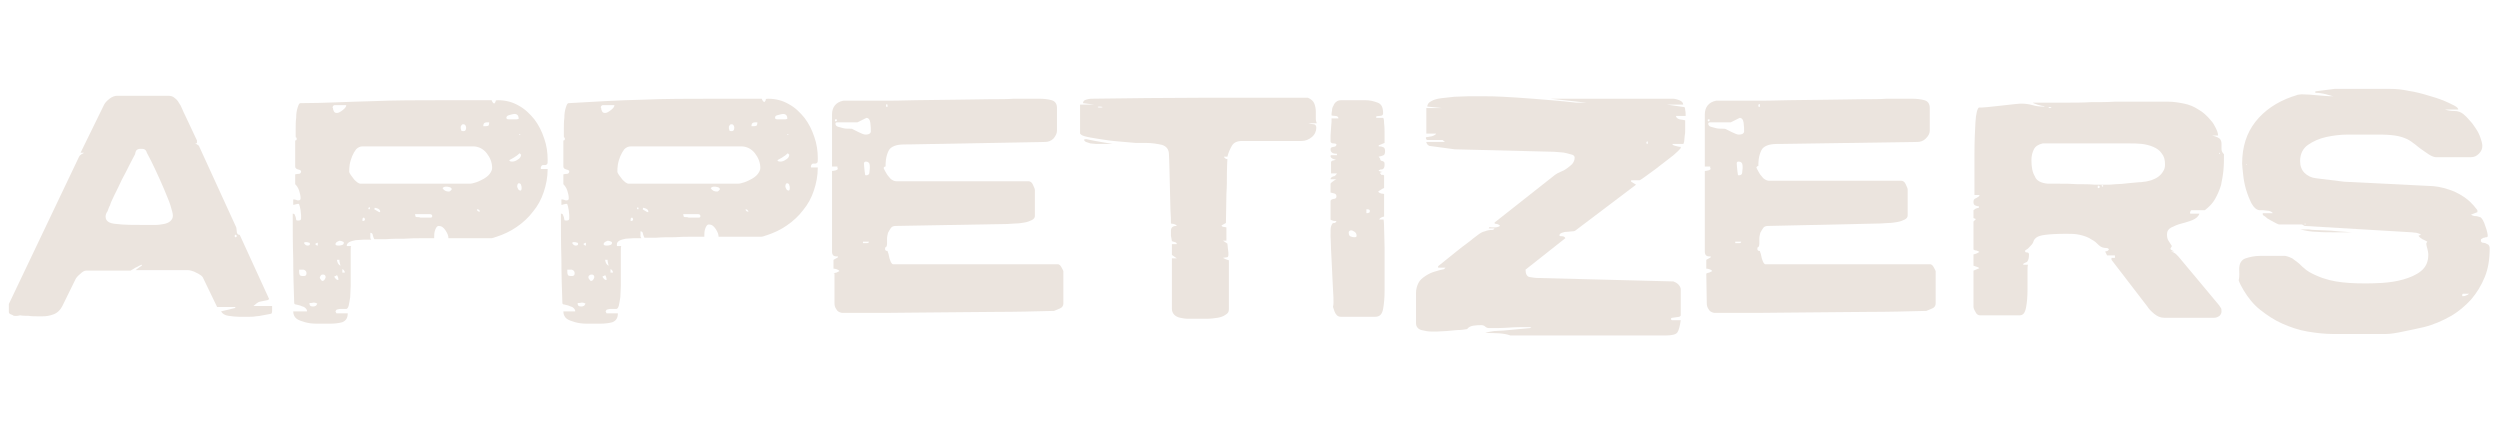
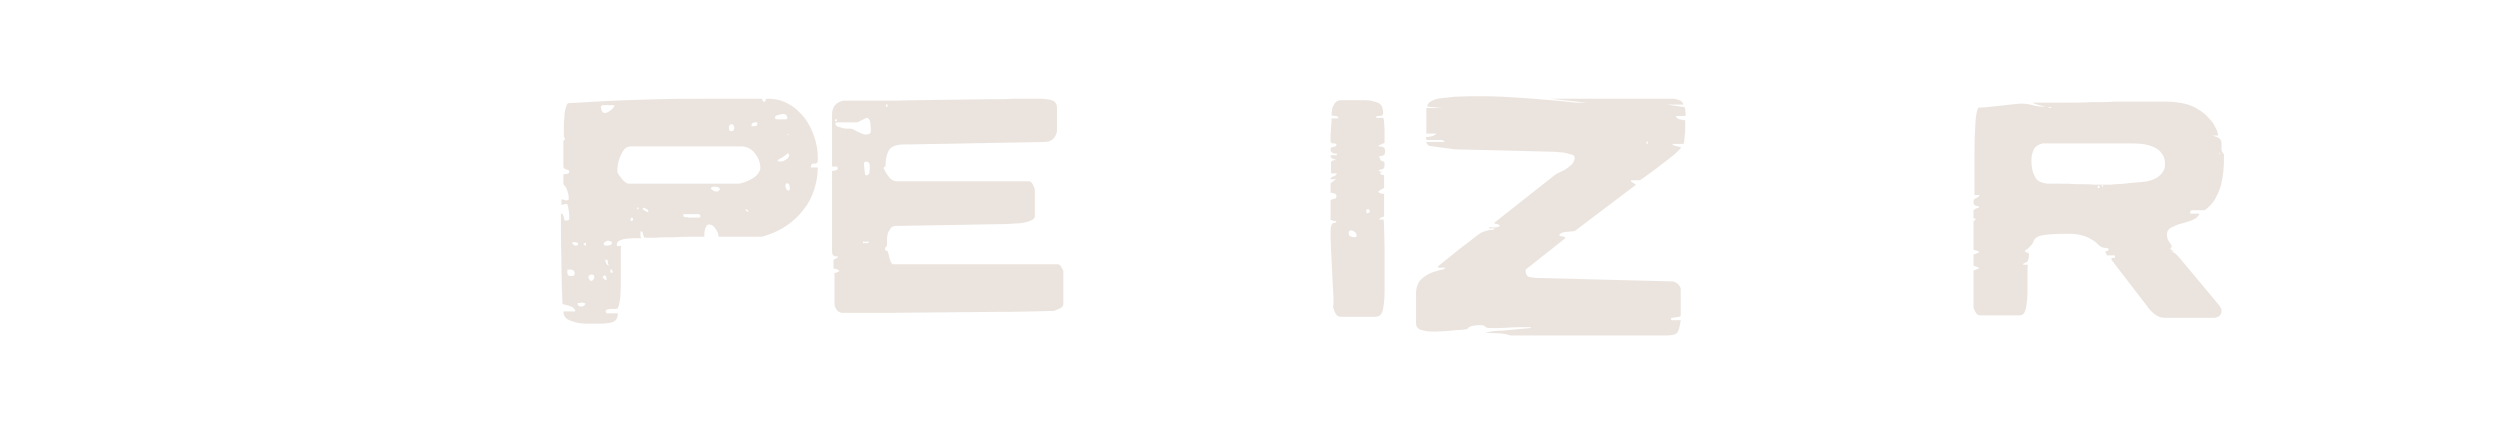
<svg xmlns="http://www.w3.org/2000/svg" version="1.1" id="Layer_1" x="0px" y="0px" viewBox="0 0 509 86" style="enable-background:new 0 0 509 86;" xml:space="preserve">
  <style type="text/css">
	.st0{fill:#EBE4DE;}
</style>
  <g>
-     <path class="st0" d="M2.8,64.3c-0.1-0.1-0.3-0.2-0.6-0.3c-0.3-0.1-0.4-0.3-0.4-0.5v-1.6l14.3-30c0.1-0.2,0.2-0.3,0.5-0.5   c0.2-0.1,0.4-0.2,0.5-0.3h-0.7l4.8-9.8c0.2-0.4,0.6-0.8,1.1-1.2c0.5-0.4,1.1-0.6,1.5-0.6h10.4c0.5,0,1,0.1,1.3,0.4   c0.4,0.3,0.7,0.6,0.9,1c0.3,0.4,0.5,0.8,0.7,1.3s0.4,0.9,0.6,1.3l2.4,5.1c0,0.1,0,0.3,0,0.4c0,0.2-0.1,0.2-0.3,0.2h-0.1   c0.1,0,0.2,0.1,0.4,0.2s0.3,0.2,0.4,0.3l7.6,16.6c0,0.1,0.1,0.4,0.1,0.8c0,0.4,0.2,0.7,0.5,0.7h0.1l6,13.1l-0.3,0.2   c-0.4,0.1-0.9,0.2-1.5,0.3s-1,0.6-1.4,0.9h3.8c0,0.3,0,0.7,0,1c0,0.4-0.1,0.6-0.3,0.6c-0.6,0.1-1.1,0.2-1.6,0.3s-1,0.2-1.4,0.2   c-0.5,0.1-1,0.1-1.5,0.1s-1.2,0-1.9,0s-1.5-0.1-2.2-0.2s-1.2-0.4-1.5-0.9l2.9-0.7v-0.2h-3.7l-2.8-5.8c-0.1-0.3-0.3-0.5-0.6-0.7   s-0.6-0.4-0.9-0.5c-0.3-0.2-0.7-0.3-1-0.4C38.6,55,38.3,55,38.2,55H27.6c0.3-0.2,0.5-0.4,0.8-0.6c0.3-0.2,0.5-0.3,0.5-0.4   c0,0,0-0.1-0.1-0.1c-0.4,0.2-0.7,0.3-1,0.5c-0.3,0.1-0.5,0.3-0.7,0.4c-0.2,0.1-0.4,0.2-0.5,0.3h-9.1c-0.3,0-0.7,0.2-1.2,0.7   c-0.5,0.4-0.8,0.8-0.9,1l-2.7,5.5c-0.4,0.8-1,1.4-1.8,1.7s-1.5,0.4-2.2,0.4c-0.3,0-0.7,0-1.2,0s-1.1,0-1.7-0.1   c-0.6,0-1.2,0-1.7-0.1C3.4,64.4,3,64.3,2.8,64.3z M21.5,44.1c0,0.9,0.7,1.4,2.2,1.5c1.5,0.2,3.5,0.2,6.1,0.2c0.6,0,1.2,0,1.8,0   c0.7,0,1.2-0.1,1.8-0.2c0.5-0.1,1-0.3,1.3-0.6s0.5-0.6,0.5-1.1c0-0.4-0.2-1.1-0.5-2.1s-0.8-2-1.3-3.3c-0.5-1.2-1.1-2.5-1.7-3.8   c-0.6-1.3-1.2-2.5-1.8-3.6c-0.1-0.4-0.3-0.6-0.5-0.7s-0.5-0.1-0.8-0.1s-0.6,0.1-0.7,0.2c-0.2,0.1-0.3,0.4-0.4,0.9   c-0.2,0.4-0.6,1.1-1.1,2.1s-1,2-1.6,3.1c-0.5,1.1-1,2.1-1.5,3.1s-0.8,1.7-0.9,2.1c-0.2,0.3-0.3,0.7-0.5,1.2   C21.6,43.4,21.5,43.8,21.5,44.1z M47.9,47.8c-0.1,0-0.1,0.1-0.1,0.3c0,0.1,0,0.2,0.1,0.2c0.2,0,0.3-0.1,0.3-0.2   C48.2,47.9,48.1,47.8,47.9,47.8z" />
-     <path class="st0" d="M62.5,63.2c-0.1-0.3-0.3-0.5-0.6-0.7c-0.3-0.1-0.6-0.2-0.8-0.3c-0.3-0.1-0.5-0.1-0.8-0.2   c-0.2,0-0.4-0.1-0.4-0.3c-0.1-2.9-0.2-5.9-0.2-9c-0.1-3.1-0.1-6.2-0.1-9.2c0.2,0,0.4,0.1,0.4,0.2c0.1,0.2,0.1,0.3,0.2,0.5   c0,0.2,0.1,0.3,0.1,0.5s0.2,0.2,0.4,0.2c0.4,0,0.6-0.1,0.6-0.4c0-0.2,0-0.4,0-0.7s-0.1-0.7-0.1-1c-0.1-0.3-0.1-0.7-0.2-0.9   c-0.1-0.3-0.1-0.4-0.2-0.4c-0.1,0-0.3,0-0.6,0.1s-0.4,0.1-0.5,0.1v-1.1c0.2,0,0.4,0,0.6,0.1c0.2,0.1,0.3,0.1,0.4,0.1   c0.3,0,0.5-0.1,0.5-0.4c0-0.5-0.1-1-0.3-1.6s-0.5-1-0.8-1.3v-2c0.1,0,0.3-0.1,0.7-0.1c0.3,0,0.5-0.2,0.5-0.5c0-0.2-0.2-0.3-0.6-0.4   c-0.4-0.1-0.6-0.3-0.6-0.6v-5.3c0.2,0,0.3-0.1,0.3-0.3c0-0.2,0-0.3-0.1-0.3s-0.1-0.1-0.1-0.3c0-0.3,0-0.7,0-1.5   c0-0.7,0-1.5,0.1-2.2c0-0.8,0.1-1.5,0.3-2.1s0.3-0.9,0.6-0.9c4.8,0,9.8-0.3,14.5-0.4c4.7-0.2,9.5-0.2,14.4-0.2c0.4,0,1.1,0,2,0   c1,0,2,0,3,0c1.1,0,2.1,0,3,0c1,0,1.6,0,2,0c0.1,0.3,0.2,0.5,0.5,0.7c0.2-0.2,0.3-0.3,0.3-0.5s0.2-0.2,0.5-0.2c1.6,0,3,0.4,4.2,1.1   c1.3,0.7,2.3,1.7,3.2,2.8c0.9,1.2,1.5,2.4,2,3.9c0.5,1.4,0.7,2.9,0.7,4.3c0,0.5,0,0.8-0.1,0.9c-0.1,0.1-0.2,0.2-0.4,0.2   c-0.1,0-0.2,0-0.2,0s-0.1,0-0.2,0c-0.3,0-0.4,0.2-0.5,0.5v0.2c0,0,0,0.1,0.1,0.1h1.3c0,1.7-0.3,3.2-0.8,4.7s-1.2,2.8-2.2,4   c-0.9,1.2-2,2.2-3.3,3.1c-1.3,0.9-2.6,1.5-4.1,2c-0.1,0-0.3,0.1-0.6,0.2c-0.3,0.1-0.5,0.1-0.6,0.1h-8.6c0-0.5-0.2-1-0.6-1.6   S89.9,46,89.3,46c-0.3,0-0.5,0.3-0.7,0.8c-0.2,0.6-0.2,1-0.2,1.4v0.3c-0.4,0-1.2,0-2.4,0c-1.2,0-2.4,0-3.7,0.1   c-1.3,0-2.5,0-3.7,0.1c-1.2,0-2,0-2.4,0c-0.1-0.2-0.2-0.4-0.3-0.8c0-0.3-0.2-0.5-0.5-0.5c0,0.2,0,0.3,0,0.5c0,0.1,0,0.3,0,0.4   c0,0.3,0.1,0.4,0.2,0.5c-0.5,0-1,0-1.6,0s-1.1,0.1-1.6,0.1c-0.5,0.1-0.9,0.2-1.3,0.4c-0.3,0.2-0.5,0.4-0.5,0.7l0,0   c0,0,0,0.1,0.1,0.1h0.8c-0.1,0.1-0.1,0.4-0.1,1v1.4v3.1c0,0.9,0,1.7,0,2.6c0,0.9-0.1,1.6-0.1,2.3c-0.1,0.7-0.2,1.2-0.3,1.7   c-0.1,0.4-0.3,0.7-0.5,0.7s-0.3,0-0.5,0s-0.3,0-0.6,0c-0.2,0-0.4,0-0.7,0.1c-0.2,0-0.3,0.2-0.4,0.4l0.2,0.4h2.3   c0,1-0.4,1.5-1.1,1.8c-0.7,0.2-1.6,0.3-2.5,0.3s-1.8,0-2.7,0c-0.9,0-1.7-0.1-2.4-0.3c-0.7-0.2-1.3-0.4-1.7-0.7   c-0.4-0.3-0.7-0.8-0.7-1.5h2.8V63.2z M60.9,54.9c0,0.5,0,0.8,0.1,1c0,0.2,0.3,0.3,0.7,0.3c0.2,0,0.4,0,0.5-0.1   c0.1,0,0.2-0.2,0.2-0.5s-0.2-0.6-0.6-0.7C61.5,54.9,61.2,54.9,60.9,54.9z M61.9,49.5c0.2,0.3,0.4,0.5,0.7,0.5s0.5-0.1,0.5-0.3   s-0.1-0.3-0.2-0.3c-0.1,0-0.3-0.1-0.4-0.1c-0.1,0-0.2,0-0.3,0C62,49.3,61.9,49.4,61.9,49.5z M63,61.7c0,0.5,0.2,0.7,0.7,0.7   c0.2,0,0.3,0,0.5-0.1c0.1,0,0.3-0.2,0.4-0.5c-0.2-0.1-0.5-0.2-0.7-0.2C63.5,61.7,63.2,61.7,63,61.7z M64.2,49.7   c0.1,0.2,0.3,0.3,0.5,0.3v-0.6C64.4,49.5,64.2,49.6,64.2,49.7z M65.1,56.5c0,0.1,0.1,0.3,0.2,0.4c0.2,0.2,0.2,0.3,0.3,0.3   c0.2,0,0.4-0.1,0.5-0.3s0.2-0.3,0.2-0.5c0-0.3-0.2-0.5-0.5-0.5c-0.1,0-0.3,0-0.4,0.1C65.3,56.1,65.2,56.2,65.1,56.5z M67.8,22   c0,0.3,0.1,0.5,0.2,0.7s0.3,0.3,0.6,0.3c0.3,0,0.7-0.2,1.2-0.6s0.7-0.7,0.7-1h-2.4c-0.1,0-0.2,0.1-0.3,0.2c0,0.1-0.1,0.2-0.1,0.3   C67.7,21.9,67.8,22,67.8,22z M68.1,56.3c0,0.2,0.1,0.3,0.3,0.5c0.2,0.2,0.3,0.2,0.5,0.2c0-0.4-0.1-0.7-0.3-1   c-0.1,0.1-0.2,0.2-0.3,0.2C68.1,56.2,68.1,56.2,68.1,56.3z M68.3,49.7c0,0.2,0.2,0.3,0.6,0.3c0.2,0,0.4,0,0.7-0.1   c0.3-0.1,0.4-0.2,0.4-0.5c0-0.1-0.1-0.2-0.4-0.3c-0.2,0-0.4-0.1-0.4-0.1c-0.1,0-0.3,0.1-0.5,0.2C68.5,49.3,68.3,49.5,68.3,49.7z    M68.6,52.9c0,0.2,0.1,0.4,0.2,0.7c0.1,0.2,0.3,0.4,0.5,0.5V54l-0.1-0.4c0-0.1-0.1-0.3-0.1-0.7C69.1,52.9,68.6,52.9,68.6,52.9z    M69.7,55.5h0.5c0-0.2-0.1-0.4-0.2-0.5s-0.2-0.2-0.3-0.2V55.5z M71.1,35c0,0.1,0.1,0.3,0.3,0.6c0.2,0.3,0.4,0.5,0.6,0.8   s0.5,0.5,0.7,0.7c0.3,0.2,0.5,0.3,0.7,0.3h22.2c0.4,0,0.8-0.1,1.4-0.3c0.5-0.2,1-0.4,1.5-0.7s0.9-0.6,1.2-1   c0.3-0.4,0.5-0.8,0.5-1.2c0-1.1-0.4-2.1-1.1-3c-0.7-0.9-1.7-1.4-2.8-1.4H73.9c-0.6,0-1,0.2-1.4,0.6c-0.3,0.4-0.6,0.9-0.8,1.4   c-0.2,0.5-0.4,1.1-0.5,1.7C71.1,34.1,71.1,34.6,71.1,35z M74.1,44.3c-0.2,0-0.3,0.2-0.3,0.3c0,0.2,0,0.3,0,0.4   c0.3,0,0.5-0.1,0.5-0.3c0-0.1,0-0.2-0.1-0.3L74.1,44.3z M75.2,42.2c-0.1,0-0.2,0.1-0.2,0.3c0,0.1,0.1,0.1,0.2,0.1s0.1,0,0.1-0.1   C75.4,42.3,75.3,42.2,75.2,42.2z M76.2,42.6c0,0,0.2,0.1,0.5,0.3s0.5,0.3,0.6,0.3s0.1,0,0.1-0.1c0-0.3-0.1-0.4-0.4-0.6   c-0.3-0.1-0.5-0.2-0.7-0.2L76.2,42.6L76.2,42.6z M84.6,44.1c0,0,0.1,0.1,0.3,0.1c0.2,0,0.5,0,0.7,0.1c0.3,0,0.6,0,0.8,0   c0.3,0,0.5,0,0.6,0c0.2,0,0.4,0,0.7,0c0.2,0,0.3-0.1,0.3-0.3c0-0.3-0.2-0.4-0.5-0.4h-3L84.6,44.1L84.6,44.1z M90.1,38.3   c0.3,0.5,0.7,0.7,1.3,0.7c0.2,0,0.4-0.2,0.6-0.5c-0.1-0.2-0.3-0.4-0.5-0.4C91.2,38,91,38,90.8,38C90.5,38,90.3,38.1,90.1,38.3z    M93.8,25.9c0,0.2,0,0.4,0.1,0.6c0,0.2,0.2,0.2,0.5,0.2s0.5-0.2,0.5-0.7c0-0.1,0-0.2-0.1-0.4c-0.1-0.2-0.2-0.3-0.5-0.3   c-0.2,0-0.3,0.1-0.4,0.3C93.8,25.7,93.8,25.8,93.8,25.9z M97.1,42.6c0,0.3,0.2,0.5,0.6,0.5C97.7,42.8,97.5,42.6,97.1,42.6z    M99.6,24.9c-0.4,0-0.7,0-0.9,0.1c-0.2,0.1-0.3,0.3-0.3,0.7c0.5,0,0.8,0,1-0.1C99.5,25.6,99.6,25.3,99.6,24.9z M103.1,24   c0,0.2,0.2,0.3,0.5,0.3s0.6,0,0.8,0c0.2,0,0.4,0,0.6,0s0.3,0,0.6-0.1c0-0.7-0.3-1-0.9-1c-0.2,0-0.5,0.1-0.9,0.2   C103.3,23.5,103.1,23.7,103.1,24z M103.7,32.6c0,0.2,0.2,0.3,0.6,0.3c0.3,0,0.7-0.1,1.1-0.4c0.4-0.2,0.7-0.6,0.7-1l-0.3-0.3   c-0.3,0.3-0.7,0.6-1.2,0.9L103.7,32.6z M105.3,38c0,0.1,0.1,0.3,0.2,0.5s0.3,0.3,0.5,0.3c0.1,0,0.2-0.2,0.2-0.5   c0-0.2,0-0.4-0.1-0.6c0-0.2-0.2-0.4-0.5-0.4C105.4,37.4,105.3,37.6,105.3,38z M105.7,27.5l0.3-0.2h-0.3V27.5z" />
    <path class="st0" d="M117.1,63.2c-0.1-0.3-0.3-0.5-0.6-0.7c-0.3-0.1-0.6-0.2-0.8-0.3c-0.3-0.1-0.5-0.1-0.8-0.2   c-0.2,0-0.4-0.1-0.4-0.3c-0.1-2.9-0.2-5.9-0.2-9c-0.1-3.1-0.1-6.2-0.1-9.2c0.2,0,0.4,0.1,0.4,0.2c0.1,0.2,0.1,0.3,0.2,0.5   c0,0.2,0.1,0.3,0.1,0.5s0.2,0.2,0.4,0.2c0.4,0,0.6-0.1,0.6-0.4c0-0.2,0-0.4,0-0.7s-0.1-0.7-0.1-1c-0.1-0.3-0.1-0.7-0.2-0.9   c-0.1-0.3-0.1-0.4-0.2-0.4s-0.3,0-0.6,0.1c-0.3,0.1-0.4,0.1-0.5,0.1v-1.1c0.2,0,0.4,0,0.6,0.1s0.3,0.1,0.4,0.1   c0.3,0,0.5-0.1,0.5-0.4c0-0.5-0.1-1-0.3-1.6c-0.2-0.6-0.5-1-0.8-1.3v-2c0.1,0,0.3-0.1,0.7-0.1c0.3,0,0.5-0.2,0.5-0.5   c0-0.2-0.2-0.3-0.6-0.4c-0.4-0.1-0.6-0.3-0.6-0.6v-5.3c0.2,0,0.3-0.1,0.3-0.3c0-0.2,0-0.3-0.1-0.3s-0.1-0.1-0.1-0.3   c0-0.3,0-0.7,0-1.5c0-0.7,0-1.5,0.1-2.2c0-0.8,0.1-1.5,0.3-2.1s0.3-0.9,0.6-0.9c5.2-0.3,10.2-0.6,14.9-0.7   c4.7-0.2,9.5-0.2,14.4-0.2c0.4,0,1.1,0,2,0c1,0,2,0,3,0c1.1,0,2.1,0,3,0c1,0,1.6,0,2,0c0.1,0.3,0.2,0.5,0.5,0.7   c0.2-0.2,0.3-0.3,0.3-0.5s0.2-0.2,0.5-0.2c1.6,0,3,0.4,4.2,1.1c1.3,0.7,2.3,1.7,3.2,2.8c0.9,1.2,1.5,2.4,2,3.9   c0.5,1.4,0.7,2.9,0.7,4.3c0,0.5,0,0.8-0.1,0.9c-0.1,0.1-0.2,0.2-0.4,0.2c-0.1,0-0.2,0-0.2,0s-0.1,0-0.2,0c-0.3,0-0.4,0.2-0.5,0.5   V34c0,0,0,0.1,0.1,0.1h1.3c0,1.7-0.3,3.2-0.8,4.7s-1.2,2.8-2.2,4c-0.9,1.2-2,2.2-3.3,3.1c-1.3,0.9-2.6,1.5-4.1,2   c-0.1,0-0.3,0.1-0.6,0.2c-0.3,0.1-0.5,0.1-0.6,0.1h-8.6c0-0.5-0.2-1-0.6-1.6c-0.4-0.6-0.8-0.9-1.4-0.9c-0.3,0-0.5,0.3-0.7,0.8   c-0.2,0.6-0.2,1-0.2,1.4v0.3c-0.4,0-1.2,0-2.4,0s-2.4,0-3.7,0.1c-1.3,0-2.5,0-3.7,0.1c-1.2,0-2,0-2.4,0c-0.1-0.2-0.2-0.4-0.3-0.8   c0-0.3-0.2-0.5-0.5-0.5c0,0.2,0,0.3,0,0.5c0,0.1,0,0.3,0,0.4c0,0.3,0.1,0.4,0.2,0.5c-0.5,0-1,0-1.6,0s-1.1,0.1-1.6,0.1   c-0.5,0.1-0.9,0.2-1.3,0.4c-0.3,0.2-0.5,0.4-0.5,0.7V50c0,0,0,0.1,0.1,0.1h0.8c-0.1,0.1-0.1,0.4-0.1,1v1.4v3.1c0,0.9,0,1.7,0,2.6   c0,0.9-0.1,1.6-0.1,2.3c-0.1,0.7-0.2,1.2-0.3,1.7c-0.1,0.4-0.3,0.7-0.5,0.7s-0.3,0-0.5,0s-0.3,0-0.6,0c-0.2,0-0.4,0-0.7,0.1   c-0.2,0-0.3,0.2-0.4,0.4l0.2,0.4h2.3c0,1-0.4,1.5-1.1,1.8c-0.7,0.2-1.6,0.3-2.5,0.3s-1.8,0-2.7,0c-0.9,0-1.7-0.1-2.4-0.3   c-0.7-0.2-1.3-0.4-1.7-0.7c-0.4-0.3-0.7-0.8-0.7-1.5h2.4V63.2z M115.5,54.9c0,0.5,0,0.8,0.1,1c0,0.2,0.3,0.3,0.7,0.3   c0.2,0,0.4,0,0.5-0.1c0.1,0,0.2-0.2,0.2-0.5s-0.2-0.6-0.6-0.7C116.1,54.9,115.8,54.9,115.5,54.9z M116.5,49.5   c0.2,0.3,0.4,0.5,0.7,0.5c0.3,0,0.5-0.1,0.5-0.3s-0.1-0.3-0.2-0.3s-0.3-0.1-0.4-0.1s-0.2,0-0.3,0C116.6,49.3,116.5,49.4,116.5,49.5   z M117.6,61.7c0,0.5,0.2,0.7,0.7,0.7c0.2,0,0.3,0,0.5-0.1c0.1,0,0.3-0.2,0.4-0.5c-0.2-0.1-0.5-0.2-0.7-0.2   C118.1,61.7,117.8,61.7,117.6,61.7z M118.8,49.7c0.1,0.2,0.3,0.3,0.5,0.3v-0.6C119,49.5,118.8,49.6,118.8,49.7z M119.8,56.5   c0,0.1,0.1,0.3,0.2,0.4c0.2,0.2,0.2,0.3,0.3,0.3c0.2,0,0.4-0.1,0.5-0.3s0.2-0.3,0.2-0.5c0-0.3-0.2-0.5-0.5-0.5   c-0.1,0-0.3,0-0.4,0.1C119.9,56.1,119.8,56.2,119.8,56.5z M122.4,22c0,0.3,0.1,0.5,0.2,0.7s0.3,0.3,0.6,0.3c0.3,0,0.7-0.2,1.2-0.6   s0.7-0.7,0.7-1h-2.4c-0.1,0-0.2,0.1-0.3,0.2c0,0.1-0.1,0.2-0.1,0.3C122.4,21.9,122.4,22,122.4,22z M122.7,56.3   c0,0.2,0.1,0.3,0.3,0.5c0.2,0.2,0.3,0.2,0.5,0.2c0-0.4-0.1-0.7-0.3-1c-0.1,0.1-0.2,0.2-0.3,0.2C122.8,56.2,122.7,56.2,122.7,56.3z    M122.9,49.7c0,0.2,0.2,0.3,0.6,0.3c0.2,0,0.4,0,0.7-0.1c0.3-0.1,0.4-0.2,0.4-0.5c0-0.1-0.1-0.2-0.4-0.3c-0.2,0-0.4-0.1-0.4-0.1   c-0.1,0-0.3,0.1-0.5,0.2C123.1,49.3,122.9,49.5,122.9,49.7z M123.2,52.9c0,0.2,0.1,0.4,0.2,0.7c0.1,0.2,0.3,0.4,0.5,0.5V54   l-0.1-0.4c0-0.1-0.1-0.3-0.1-0.7C123.7,52.9,123.2,52.9,123.2,52.9z M124.3,55.5h0.5c0-0.2-0.1-0.4-0.2-0.5s-0.2-0.2-0.3-0.2V55.5z    M125.7,35c0,0.1,0.1,0.3,0.3,0.6c0.2,0.3,0.4,0.5,0.6,0.8s0.5,0.5,0.7,0.7c0.3,0.2,0.5,0.3,0.7,0.3h22.2c0.4,0,0.8-0.1,1.4-0.3   c0.5-0.2,1-0.4,1.5-0.7s0.9-0.6,1.2-1s0.5-0.8,0.5-1.2c0-1.1-0.4-2.1-1.1-3c-0.7-0.9-1.7-1.4-2.8-1.4h-22.4c-0.6,0-1,0.2-1.4,0.6   c-0.3,0.4-0.6,0.9-0.8,1.4c-0.2,0.5-0.4,1.1-0.5,1.7C125.7,34.1,125.7,34.6,125.7,35z M128.7,44.3c-0.2,0-0.3,0.2-0.3,0.3   c0,0.2,0,0.3,0,0.4c0.3,0,0.5-0.1,0.5-0.3c0-0.1,0-0.2-0.1-0.3C128.8,44.4,128.7,44.3,128.7,44.3z M129.9,42.2   c-0.1,0-0.2,0.1-0.2,0.3c0,0.1,0.1,0.1,0.2,0.1c0.1,0,0.1,0,0.1-0.1C130,42.3,129.9,42.2,129.9,42.2z M130.8,42.6   c0,0,0.2,0.1,0.5,0.3s0.5,0.3,0.6,0.3s0.1,0,0.1-0.1c0-0.3-0.1-0.4-0.4-0.6c-0.3-0.1-0.5-0.2-0.7-0.2v0.3H130.8z M139.2,44.1   c0,0,0.1,0.1,0.3,0.1s0.5,0,0.7,0.1c0.3,0,0.6,0,0.8,0c0.3,0,0.5,0,0.6,0c0.2,0,0.4,0,0.7,0c0.2,0,0.3-0.1,0.3-0.3   c0-0.3-0.2-0.4-0.5-0.4h-3L139.2,44.1L139.2,44.1z M144.7,38.3c0.3,0.5,0.7,0.7,1.3,0.7c0.2,0,0.4-0.2,0.6-0.5   c-0.1-0.2-0.3-0.4-0.5-0.4c-0.3-0.1-0.5-0.1-0.7-0.1C145.1,38,144.9,38.1,144.7,38.3z M148.4,25.9c0,0.2,0,0.4,0.1,0.6   c0,0.2,0.2,0.2,0.5,0.2s0.5-0.2,0.5-0.7c0-0.1,0-0.2-0.1-0.4c-0.1-0.2-0.2-0.3-0.5-0.3c-0.2,0-0.3,0.1-0.4,0.3   C148.4,25.7,148.4,25.8,148.4,25.9z M151.8,42.6c0,0.3,0.2,0.5,0.6,0.5C152.3,42.8,152.1,42.6,151.8,42.6z M154.2,24.9   c-0.4,0-0.7,0-0.9,0.1s-0.3,0.3-0.3,0.7c0.5,0,0.8,0,1-0.1C154.1,25.6,154.2,25.3,154.2,24.9z M157.8,24c0,0.2,0.2,0.3,0.5,0.3   s0.6,0,0.8,0s0.4,0,0.6,0c0.2,0,0.3,0,0.6-0.1c0-0.7-0.3-1-0.9-1c-0.2,0-0.5,0.1-0.9,0.2C157.9,23.5,157.8,23.7,157.8,24z    M158.3,32.6c0,0.2,0.2,0.3,0.6,0.3c0.3,0,0.7-0.1,1.1-0.4c0.4-0.2,0.7-0.6,0.7-1l-0.3-0.3c-0.3,0.3-0.7,0.6-1.2,0.9L158.3,32.6z    M159.9,38c0,0.1,0.1,0.3,0.2,0.5c0.1,0.2,0.3,0.3,0.5,0.3c0.1,0,0.2-0.2,0.2-0.5c0-0.2,0-0.4-0.1-0.6c0-0.2-0.2-0.4-0.5-0.4   C160,37.4,159.9,37.6,159.9,38z M160.3,27.5l0.3-0.2h-0.3V27.5z" />
    <path class="st0" d="M169.7,55.7c0.2-0.1,0.4-0.2,0.6-0.2c0.2-0.1,0.4-0.2,0.6-0.3c-0.1-0.2-0.3-0.3-0.6-0.4   c-0.3-0.1-0.5-0.1-0.6-0.1v-1.8l0.9-0.5v-0.2c-0.1,0-0.1,0-0.2,0h-0.1c-0.6,0-0.9-0.3-0.9-1V34.8c0.1,0,0.3,0,0.7-0.1   c0.3-0.1,0.5-0.2,0.5-0.4c0,0-0.1,0-0.1-0.1v-0.3h-1.1V23.3c0-1.5,0.8-2.5,2.3-2.8c2,0,4.2,0,6.8,0s5.2,0,8-0.1   c2.7,0,5.4-0.1,8-0.1s5-0.1,7-0.1s3.7,0,4.9-0.1c1.2,0,1.8,0,1.8,0c0.5,0,1.1,0,1.6,0c0.6,0,1.1,0,1.7,0c1,0,1.9,0.1,2.6,0.3   c0.7,0.2,1.1,0.7,1.1,1.6v4.6c0,0.6-0.3,1.1-0.7,1.6c-0.5,0.5-1.1,0.7-1.7,0.7l-27.5,0.5c-1,0-1.8,0-2.4,0.1   c-0.6,0.1-1.1,0.3-1.5,0.6c-0.4,0.3-0.6,0.8-0.8,1.4c-0.2,0.6-0.3,1.4-0.3,2.4c-0.2,0-0.3,0.1-0.4,0.3c0.1,0.2,0.2,0.5,0.4,0.8   s0.3,0.6,0.6,0.9c0.2,0.3,0.5,0.6,0.7,0.7c0.3,0.2,0.6,0.3,0.9,0.3h26.9c0.3,0,0.7,0.2,0.9,0.7s0.4,0.8,0.4,1.1V44   c0,0.3-0.2,0.6-0.6,0.8c-0.4,0.2-0.9,0.4-1.5,0.5s-1.2,0.2-1.8,0.2s-1.1,0.1-1.6,0.1L182.4,46c-0.4,0-0.8,0.1-1,0.4   c-0.2,0.3-0.4,0.6-0.6,1c-0.1,0.4-0.2,0.8-0.2,1.2s0,0.7,0,1c0,0.4-0.1,0.6-0.2,0.7c-0.2,0-0.2,0.2-0.2,0.4c0,0.3,0.2,0.4,0.5,0.4   c0,0.1,0.1,0.3,0.2,0.6c0.1,0.3,0.1,0.6,0.2,0.9c0.1,0.3,0.2,0.6,0.3,0.8s0.3,0.4,0.4,0.4h33.6c0.2,0,0.5,0.2,0.7,0.6   s0.4,0.7,0.4,0.8v6.6c0,0.4-0.2,0.8-0.7,1s-0.9,0.4-1.2,0.5c-3.9,0.1-7.8,0.2-11.7,0.2s-7.8,0.1-11.5,0.1s-7.3,0.1-10.7,0.1   s-6.5,0-9.3,0c-0.5-0.1-0.9-0.3-1.1-0.7c-0.3-0.4-0.4-0.8-0.4-1.3v-6H169.7z M170.1,24.3c0,0-0.1,0-0.1,0.1c0,0.2,0,0.3,0.1,0.3   c0.2,0,0.3-0.1,0.3-0.3C170.4,24.3,170.3,24.3,170.1,24.3z M170.1,25.2c0,0.3,0.2,0.5,0.5,0.6s0.7,0.2,1.1,0.3   c0.4,0.1,0.8,0.1,1.2,0.1s0.6,0,0.7,0.1c0.2,0.1,0.6,0.3,1.2,0.6c0.6,0.3,1.1,0.5,1.4,0.5c0.2,0,0.4,0,0.7-0.1   c0.2-0.1,0.4-0.3,0.4-0.5c0-0.5,0-1.1-0.1-1.8c-0.1-0.7-0.4-1-0.8-1l-1.8,0.9h-4.1C170.2,24.9,170.1,25,170.1,25.2z M175.7,49.5   c0.3,0,0.5,0,0.8,0s0.4-0.1,0.4-0.3h-1.2V49.5z M175.9,33.3c0,0.5,0.1,0.9,0.1,1.2s0.1,0.6,0.1,0.8c0,0.3,0.1,0.4,0.2,0.4   c0.4,0,0.7-0.2,0.7-0.5s0.1-0.7,0.1-1s0-0.6-0.1-0.9c-0.1-0.2-0.3-0.4-0.7-0.4C176.1,32.9,175.9,33,175.9,33.3z M180.6,21.2   c-0.1,0-0.2,0.1-0.2,0.3c0,0.2,0.1,0.3,0.2,0.3c0.1,0,0.1-0.1,0.1-0.3C180.7,21.3,180.6,21.2,180.6,21.2z" />
-     <path class="st0" d="M239.6,52.6l-1-0.7v-2.2h1c0-0.2-0.2-0.4-0.4-0.4c-0.2-0.1-0.4-0.1-0.6-0.2c-0.1-0.4-0.1-0.8-0.2-1.1   c0-0.3,0-0.7,0-1c0-0.7,0.4-1,1.1-1h0.1c-0.1-0.2-0.3-0.3-0.6-0.4c-0.3,0-0.5-0.1-0.6-0.1c0-0.5,0-1.5-0.1-2.8   c0-1.3-0.1-2.8-0.1-4.2c0-1.5-0.1-2.9-0.1-4.2s-0.1-2.2-0.1-2.8c0-1.1-0.5-1.7-1.4-2c-0.9-0.2-2-0.4-3.3-0.4H232   c-0.1,0-0.3,0-0.4,0c-0.1,0-0.3,0-0.4,0c-2-0.2-3.8-0.3-5.4-0.5c-0.7-0.1-1.4-0.2-2-0.3c-0.7-0.1-1.2-0.2-1.8-0.3   c-0.5-0.1-1-0.2-1.3-0.3c-0.3-0.1-0.5-0.2-0.6-0.3l-0.2-0.2v-5.9h2.9l-2.3-0.3c0-0.3,0.2-0.6,0.6-0.7c0.4-0.1,0.7-0.2,1-0.2   c7.9-0.1,15.4-0.2,22.5-0.2c7.2,0,14.4,0,21.7,0c0.7,0.3,1.1,0.7,1.3,1.2s0.3,1.1,0.3,1.6c0,0.2,0,0.4,0,0.7c0,0.2,0,0.4,0,0.7   c0,0.5,0.1,0.8,0.2,1h-1.7c0.4,0.1,0.8,0.2,1.1,0.2s0.5,0.3,0.5,0.7c0,0.7-0.3,1.4-0.9,1.9s-1.3,0.8-2.1,0.8h-12.1   c-1,0-1.7,0.3-2.1,1c-0.4,0.7-0.7,1.4-0.9,2.2h-0.7c0.1,0.3,0.4,0.5,0.7,0.5c0,0.4-0.1,1.3-0.1,2.7s0,2.9-0.1,4.4l-0.1,5.9   l-0.9,0.5c0.1,0.2,0.2,0.3,0.5,0.3c0.2,0,0.4,0.1,0.5,0.1V49H249l0.9,0.6l0.1,1c0,0.3,0.1,0.5,0.1,0.8s0,0.4,0,0.5   c0,0.3-0.1,0.5-0.4,0.5c-0.3,0-0.5,0.1-0.7,0.1c0.2,0.1,0.4,0.2,0.6,0.3c0.2,0.1,0.4,0.1,0.6,0.2v10c0,0.5-0.2,0.8-0.7,1.1   c-0.4,0.3-1,0.5-1.6,0.6c-0.7,0.1-1.4,0.2-2.2,0.2s-1.6,0-2.2,0c-0.5,0-1.1,0-1.6,0c-0.6,0-1.1-0.1-1.6-0.2s-0.9-0.3-1.2-0.6   c-0.3-0.3-0.5-0.7-0.5-1.2V52.6H239.6z M221,28.3c1.3,0.3,2.6,0.5,3.7,0.7c1.1,0.2,1.7,0.3,1.8,0.3h-2.4c-0.3,0-0.7,0-1,0   c-0.4,0-0.8-0.1-1.1-0.1c-0.3-0.1-0.6-0.2-0.9-0.3c-0.2-0.1-0.4-0.3-0.4-0.5h0.3V28.3z M224.5,21.8c0,0-0.2-0.1-0.5-0.1   s-0.5,0-0.5,0.1c0,0,0.1,0.1,0.2,0.1c0.1,0,0.2,0,0.3,0C224.2,21.9,224.4,21.9,224.5,21.8z" />
    <path class="st0" d="M271.5,61.6c0-0.5,0-1.4-0.1-2.7s-0.1-2.6-0.2-4.1c-0.1-1.4-0.1-2.8-0.2-4c0-1.3-0.1-2.2-0.1-2.7   c0-1,0-1.7,0.1-2s0.2-0.5,0.3-0.6c0.1-0.1,0.3-0.1,0.4-0.1s0.3-0.1,0.4-0.4c-0.3,0-0.6,0-0.8-0.1c-0.2-0.1-0.4-0.1-0.4-0.2V41   c0-0.3,0.2-0.4,0.6-0.5c0.4,0,0.6-0.2,0.6-0.5s-0.1-0.5-0.4-0.6s-0.5-0.1-0.8-0.2v-1.8c0,0,0.1-0.2,0.4-0.4s0.5-0.4,0.8-0.5h-1.2   c0-0.2,0.1-0.3,0.2-0.4c0.1-0.1,0.2-0.1,0.4-0.2c0.2,0,0.3-0.1,0.4-0.2c0.1-0.1,0.2-0.2,0.3-0.4H271V33c0-0.1,0.1-0.2,0.3-0.3   c0.2,0,0.4-0.1,0.7-0.2c-0.2,0-0.5-0.1-0.7-0.2s-0.4-0.3-0.4-0.5v-0.1l0.1-0.1h1.2v-0.3h-0.1c-0.8,0-1.2-0.3-1.2-0.9   c0-0.2,0.1-0.3,0.2-0.4c0.1,0,0.3-0.1,0.4-0.1c0.2,0,0.3-0.1,0.4-0.1c0.1-0.1,0.2-0.2,0.2-0.4c0-0.1-0.2-0.2-0.6-0.2   s-0.6-0.2-0.6-0.4c0-0.3,0-0.7,0-1.2s0.1-1,0.1-1.5s0.1-0.9,0.1-1.3s0-0.6,0-0.7h1.4c0-0.3-0.2-0.5-0.7-0.5c-0.4,0-0.7-0.1-0.7-0.1   c0-0.3,0-0.6,0.1-1c0-0.4,0.1-0.7,0.3-1c0.1-0.3,0.3-0.6,0.6-0.8c0.2-0.2,0.6-0.3,1-0.3c0.9,0,1.8,0,2.6,0c0.8,0,1.6,0,2.3,0   c0.9,0,1.7,0.2,2.5,0.5s1.1,1,1.1,2.2c0,0.3-0.2,0.5-0.7,0.5c-0.4,0-0.7,0.1-0.7,0.1V24h1.4c0.1,0,0.2,0.4,0.2,1.1   c0.1,0.7,0.1,1.6,0.1,2.5c0,0.1,0,0.3,0,0.4c0,0.2,0,0.3,0,0.5v0.6l-1.2,0.5v0.2c0.5,0,0.8,0.1,1,0.2s0.3,0.4,0.3,0.8   s-0.1,0.7-0.3,0.8c-0.2,0.1-0.5,0.2-1,0.3l0.3,0.4c0,0.2,0.1,0.4,0.2,0.4c0.1,0.1,0.2,0.1,0.3,0.1c0.1,0,0.2,0.1,0.3,0.2   c0.1,0.1,0.1,0.3,0.1,0.6s-0.1,0.6-0.2,0.7c-0.1,0.1-0.2,0.2-0.4,0.2c-0.1,0-0.3,0-0.4,0.1c-0.1,0-0.2,0.1-0.2,0.2l0.3,0.1   c0.3,0.1,0.4,0.1,0.5,0.1l-0.4,0.1l-0.1,0.1c0,0.1,0,0.2,0.1,0.2s0.1,0.1,0.1,0.2h0.1c0,0,0.1,0,0.2,0c0.2,0,0.3,0.1,0.3,0.2v2.5   c-0.1,0-0.3,0.1-0.6,0.3c-0.3,0.2-0.5,0.3-0.6,0.4c0.1,0.2,0.3,0.3,0.6,0.4c0.3,0,0.5,0.1,0.6,0.1v4.6c-0.2,0-0.4,0.1-0.6,0.2   c-0.2,0.1-0.3,0.2-0.4,0.4h0.9c0,0,0.1,0.6,0.1,1.7s0.1,2.4,0.1,4s0,3.2,0,4.8s0,3,0,4c0,1.4-0.1,2.6-0.3,3.7   c-0.2,1.1-0.7,1.6-1.6,1.6h-7c-0.3,0-0.6-0.1-0.8-0.3c-0.2-0.2-0.4-0.5-0.5-0.8s-0.2-0.6-0.3-0.9C271.5,62,271.5,61.8,271.5,61.6z    M274.6,47.3c0,0.4,0.1,0.7,0.3,0.8c0.2,0.1,0.5,0.2,0.9,0.2c0.3,0,0.4-0.1,0.4-0.3c0-0.3-0.1-0.6-0.4-0.8s-0.5-0.3-0.7-0.3   C274.8,46.9,274.6,47.1,274.6,47.3z M278.3,43.4c0.1,0,0.3,0,0.4-0.1c0.2,0,0.2-0.2,0.2-0.4s-0.2-0.3-0.7-0.3v0.8H278.3z" />
    <path class="st0" d="M302.4,67.8c0.5-0.2,1.1-0.3,1.8-0.4c0.7,0,1.4-0.1,1.9-0.1l5.4-0.5l0.3-0.2c-0.1,0-0.2,0-0.3,0   c-0.1,0-0.2,0-0.3,0c-1.4,0-2.7,0-4,0.1s-2.6,0.1-4,0.1c-0.3,0-0.6-0.1-0.8-0.3c-0.2-0.2-0.5-0.3-0.8-0.3c-0.4,0-1,0-1.6,0.1   s-1,0.3-1.3,0.7c-0.6,0.1-1.2,0.2-2,0.2c-0.7,0.1-1.5,0.1-2.2,0.2c-0.7,0-1.3,0.1-1.9,0.1c-0.5,0-0.9,0-1.1,0   c-0.7,0-1.3-0.1-2.1-0.3c-0.7-0.2-1.1-0.7-1.1-1.4v-6.2c0-0.7,0.2-1.4,0.5-2s0.8-1,1.4-1.4s1.2-0.7,1.9-0.9   c0.7-0.2,1.3-0.4,1.9-0.5l0.3-0.3h-1.5v-0.1v-0.1v-0.1l3.6-2.9c1-0.8,1.9-1.5,2.6-2c0.7-0.6,1.3-1,1.8-1.4s1-0.7,1.5-0.8   c0.5-0.2,1-0.3,1.7-0.3l0.3-0.3h-1.2l0.2-0.3c0.1,0.1,0.4,0.1,1,0.1c0.4,0,0.8-0.1,1.1-0.3c-0.1-0.2-0.3-0.3-0.6-0.4   c-0.3,0-0.5-0.1-0.5-0.1v-0.2l12.3-9.7c0.3-0.2,0.6-0.4,1.1-0.6c0.5-0.2,0.9-0.4,1.3-0.7s0.8-0.6,1.1-0.9c0.3-0.4,0.5-0.8,0.5-1.3   c0-0.3-0.2-0.5-0.5-0.6s-0.7-0.2-1.1-0.3c-0.4-0.1-0.9-0.2-1.3-0.2c-0.5,0-0.9-0.1-1.3-0.1l-20.2-0.5l-5.2-0.7   c-0.1,0-0.2-0.2-0.4-0.3c-0.1-0.2-0.2-0.3-0.2-0.5h3.8l-0.5-0.4h-3.2c-0.1-0.1-0.2-0.3-0.2-0.5c0,0,0.1-0.1,0.3-0.1   c0.2,0,0.4-0.1,0.6-0.1s0.5-0.1,0.7-0.2s0.4-0.2,0.5-0.4h-2V22h3.2l-3-0.3c0-0.4,0.2-0.8,0.8-1.1c0.5-0.3,1.2-0.5,2-0.6   s1.7-0.2,2.7-0.3c1,0,1.9-0.1,2.8-0.1s1.9,0,3,0s2.5,0,4.1,0.1c1.7,0.1,3.7,0.2,6.1,0.4c2.4,0.2,5.3,0.4,8.8,0.8h2.1l-7.3-0.8h24.9   c0.3,0,0.8,0.1,1.3,0.3c0.5,0.2,0.8,0.5,0.8,0.9h-3.3l3.5,0.5c0.1,0,0.2,0.2,0.2,0.6c0.1,0.4,0.1,0.8,0.1,1.2h-2   c0.1,0.4,0.4,0.6,0.8,0.7c0.5,0.1,0.8,0.1,1.1,0.2v1.4c0,0.1,0,0.3,0,0.7c0,0.3,0,0.7-0.1,1.1c0,0.4-0.1,0.7-0.1,1.1   c-0.1,0.3-0.1,0.5-0.2,0.5h-2.2c0,0.2,0.2,0.3,0.6,0.4s0.7,0.2,1.1,0.2v0.2c0,0.1-0.2,0.3-0.6,0.7c-0.4,0.4-0.8,0.7-1,0.9   c-0.2,0.1-0.6,0.5-1.3,1c-0.7,0.5-1.4,1.1-2.2,1.7c-0.8,0.6-1.5,1.1-2.2,1.6s-1,0.7-1.1,0.7c-0.2,0-0.5,0-0.9,0s-0.6,0-0.8,0V37   l1,0.6l-12.3,9.3c-0.1,0.1-0.3,0.2-0.7,0.2c-0.3,0-0.7,0.1-1.1,0.1s-0.7,0.1-1,0.2c-0.3,0.1-0.5,0.3-0.5,0.5s0.2,0.2,0.5,0.2   s0.6,0.1,0.7,0.4l-8.1,6.4c0,0.9,0.3,1.4,0.8,1.5c0.6,0.1,1.2,0.2,1.8,0.2l27.5,0.7c0.3,0.1,0.7,0.3,1,0.6s0.5,0.7,0.5,1v5.3   c0,0.1-0.1,0.2-0.3,0.3c-0.2,0-0.4,0.1-0.7,0.1c-0.2,0-0.5,0.1-0.7,0.1s-0.3,0.1-0.3,0.3c0,0,0,0.1,0.1,0.1l0.1,0.1h1.8   c-0.2,1.3-0.4,2.1-0.7,2.5s-1.1,0.6-2.3,0.6c-3.2,0-6,0-8.6,0s-4.9,0-7,0s-4.1,0-5.8,0c-1.8,0-3.5,0-5.2,0s-3.4,0-5.1,0   C306.2,67.8,304.3,67.8,302.4,67.8z M335.4,28.8c-0.1,0-0.2,0.1-0.2,0.3c0,0.1,0.1,0.2,0.2,0.2s0.1-0.1,0.1-0.2   C335.5,28.8,335.5,28.8,335.4,28.8z" />
-     <path class="st0" d="M347.4,55.7c0.2-0.1,0.4-0.2,0.6-0.2c0.2-0.1,0.4-0.2,0.6-0.3c-0.1-0.2-0.3-0.3-0.6-0.4   c-0.3-0.1-0.5-0.1-0.6-0.1v-1.8l0.9-0.5v-0.2c-0.1,0-0.1,0-0.2,0H348c-0.6,0-0.9-0.3-0.9-1V34.8c0.1,0,0.3,0,0.7-0.1   c0.3-0.1,0.5-0.2,0.5-0.4c0,0-0.1,0-0.1-0.1v-0.3h-1.1V23.3c0-1.5,0.8-2.5,2.3-2.8c2,0,4.2,0,6.8,0c2.6,0,5.2,0,8-0.1   c2.7,0,5.4-0.1,8-0.1s5-0.1,7-0.1s3.7,0,4.9-0.1c1.2,0,1.8,0,1.8,0c0.5,0,1.1,0,1.6,0c0.6,0,1.1,0,1.7,0c1,0,1.9,0.1,2.6,0.3   c0.7,0.2,1.1,0.7,1.1,1.6v4.6c0,0.6-0.3,1.1-0.8,1.6s-1.1,0.7-1.7,0.7L363,29.3c-1,0-1.8,0-2.4,0.1s-1.1,0.3-1.5,0.6   c-0.4,0.3-0.6,0.8-0.8,1.4c-0.2,0.6-0.3,1.4-0.3,2.4c-0.2,0-0.3,0.1-0.4,0.3c0.1,0.2,0.2,0.5,0.4,0.8c0.2,0.3,0.3,0.6,0.6,0.9   c0.2,0.3,0.5,0.6,0.7,0.7c0.3,0.2,0.6,0.3,0.9,0.3h26.9c0.3,0,0.7,0.2,0.9,0.7s0.4,0.8,0.4,1.1v5.3c0,0.3-0.2,0.6-0.6,0.8   s-0.9,0.4-1.5,0.5s-1.2,0.2-1.8,0.2c-0.6,0-1.1,0.1-1.6,0.1L360,46c-0.4,0-0.8,0.1-1,0.4c-0.2,0.3-0.4,0.6-0.6,1   c-0.1,0.4-0.2,0.8-0.2,1.2s0,0.7,0,1c0,0.4-0.1,0.6-0.2,0.7c-0.2,0-0.2,0.2-0.2,0.4c0,0.3,0.2,0.4,0.5,0.4c0,0.1,0.1,0.3,0.2,0.6   s0.1,0.6,0.2,0.9c0.1,0.3,0.2,0.6,0.3,0.8c0.1,0.2,0.3,0.4,0.4,0.4H393c0.2,0,0.5,0.2,0.7,0.6s0.4,0.7,0.4,0.8v6.6   c0,0.4-0.2,0.8-0.7,1s-0.9,0.4-1.2,0.5c-3.9,0.1-7.8,0.2-11.7,0.2c-3.9,0-7.8,0.1-11.5,0.1s-7.3,0.1-10.7,0.1s-6.5,0-9.3,0   c-0.5-0.1-0.9-0.3-1.1-0.7c-0.3-0.4-0.4-0.8-0.4-1.3L347.4,55.7L347.4,55.7z M347.8,24.3c0,0-0.1,0-0.1,0.1c0,0.2,0,0.3,0.1,0.3   c0.2,0,0.3-0.1,0.3-0.3C348.1,24.3,348,24.3,347.8,24.3z M347.8,25.2c0,0.3,0.2,0.5,0.5,0.6s0.7,0.2,1.1,0.3   c0.4,0.1,0.8,0.1,1.2,0.1s0.6,0,0.8,0.1c0.2,0.1,0.6,0.3,1.2,0.6c0.6,0.3,1.1,0.5,1.4,0.5c0.2,0,0.4,0,0.7-0.1   c0.2-0.1,0.4-0.3,0.4-0.5c0-0.5,0-1.1-0.1-1.8c-0.1-0.7-0.4-1-0.8-1l-1.8,0.9h-4.1C347.9,24.9,347.8,25,347.8,25.2z M353.3,49.5   c0.3,0,0.5,0,0.8,0s0.4-0.1,0.4-0.3h-1.2L353.3,49.5L353.3,49.5z M353.6,33.3c0,0.5,0.1,0.9,0.1,1.2s0.1,0.6,0.1,0.8   c0,0.3,0.1,0.4,0.2,0.4c0.4,0,0.7-0.2,0.7-0.5s0.1-0.7,0.1-1s0-0.6-0.1-0.9c-0.1-0.2-0.3-0.4-0.7-0.4   C353.7,32.9,353.6,33,353.6,33.3z M358.2,21.2c-0.1,0-0.2,0.1-0.2,0.3c0,0.2,0.1,0.3,0.2,0.3s0.1-0.1,0.1-0.3   C358.4,21.3,358.3,21.2,358.2,21.2z" />
    <path class="st0" d="M429.8,52.5h0.8V52H429l-0.4-0.8c0.1,0,0.2,0,0.4-0.1c0.2,0,0.3-0.2,0.4-0.4c0,0-0.1,0-0.2-0.1   s-0.2-0.1-0.3-0.1c-0.7,0-1.2-0.2-1.6-0.6c-0.4-0.4-0.8-0.8-1.4-1.1c-0.7-0.5-1.6-0.8-2.5-1s-1.8-0.2-2.7-0.2c-2,0-3.4,0.1-4.2,0.2   c-0.9,0.1-1.5,0.3-1.8,0.5s-0.6,0.5-0.7,0.9s-0.5,0.8-1,1.3c-0.1,0.1-0.2,0.2-0.4,0.3s-0.3,0.2-0.3,0.3c0,0.2,0.1,0.3,0.4,0.3   c0.2,0,0.4,0.1,0.4,0.4c0,0.6-0.1,1-0.2,1.2s-0.2,0.4-0.4,0.4c-0.1,0.1-0.2,0.1-0.4,0.2c-0.1,0-0.2,0.2-0.2,0.3h1   c-0.1,0.3-0.1,0.7-0.1,1.2s0,1.1,0,1.8s0,1.3,0,2.1c0,1.3-0.1,2.6-0.3,3.6c-0.2,1.1-0.6,1.6-1.3,1.6h-8.1c-0.3,0-0.7-0.2-0.9-0.7   c-0.3-0.5-0.4-0.8-0.4-1.1v-7.3l1.2-0.5c-0.2-0.2-0.6-0.3-1.2-0.5v-2.3c0.5-0.1,0.9-0.3,1.2-0.5c-0.1-0.1-0.3-0.2-0.6-0.3   c-0.3,0-0.5-0.1-0.6-0.2v-5.7l0.5-0.5l-0.5-0.2v-1.6c0,0,0.1-0.1,0.4-0.3c0.3-0.1,0.5-0.2,0.7-0.2V42c-0.3,0-0.6-0.1-0.8-0.2   c-0.2-0.1-0.3-0.3-0.3-0.7c0-0.3,0.1-0.6,0.4-0.7c0.3-0.1,0.5-0.3,0.8-0.5v-0.2h-1c0-1.3,0-2.6,0-4.1s0-2.9,0-4.3   c0-2.5,0.1-4.6,0.2-6.4s0.4-2.8,0.7-3c0.3,0,0.9,0,1.8-0.1s1.8-0.2,2.8-0.3c1-0.1,1.9-0.2,2.7-0.3c0.8-0.1,1.3-0.1,1.4-0.1   c0.7,0,1.5,0.1,2.2,0.3c0.7,0.2,1.4,0.3,2.2,0.3h0.1c0,0,0.1,0,0.2-0.1c-0.4,0-0.9-0.1-1.5-0.3c-0.5-0.2-0.9-0.3-0.9-0.4   c0.6,0,1.5,0,2.7,0s2.6,0,4.2,0c1.5,0,3.2,0,4.9-0.1c1.7,0,3.3,0,4.9-0.1c1.5,0,2.9,0,4.1,0s2.1,0,2.7,0c1.5,0,2.8,0,4,0   s2.3,0.2,3.3,0.4c1,0.2,2,0.6,2.9,1.2c0.9,0.5,1.8,1.3,2.6,2.3c0.3,0.3,0.6,0.8,0.9,1.4s0.5,1.1,0.5,1.6h-1.2   c0.9,0.2,1.4,0.5,1.6,0.7c0.2,0.3,0.3,0.6,0.3,0.9v1.1c0,0.5,0.2,0.8,0.5,1.1c0,1,0,2.1-0.1,3.2s-0.3,2.1-0.5,3.1   c-0.3,1-0.7,1.9-1.2,2.8c-0.5,0.9-1.2,1.6-2.1,2.3h-2.7c-0.1,0-0.2,0.1-0.3,0.4v0.2c0,0,0,0.1,0.1,0.1h1.8c-0.2,0.6-0.7,1-1.4,1.3   c-0.7,0.3-1.5,0.5-2.2,0.7c-0.8,0.2-1.5,0.5-2.1,0.8s-0.9,0.8-0.9,1.4c0,0.6,0.1,1,0.3,1.3c0.2,0.3,0.4,0.6,0.7,1.1l-0.3,0.5   c0,0.2,0.2,0.3,0.4,0.4c0.2,0.1,0.3,0.2,0.4,0.2H442c0.4,0.1,0.8,0.3,1.1,0.6c0.3,0.3,0.6,0.6,0.9,1l7.6,9.1   c0.2,0.2,0.3,0.4,0.5,0.7c0.2,0.2,0.2,0.5,0.2,0.8s-0.1,0.6-0.4,0.9c-0.3,0.2-0.6,0.4-1.1,0.4h-10.2c-0.7,0-1.4-0.3-2-0.8   c-0.6-0.5-1.1-1-1.4-1.5l-7.3-9.5v-0.4H429.8z M417,37.4c0.4,0,1.2,0,2.3,0c1.1,0,2.3,0,3.6,0.1c1.3,0,2.5,0,3.6,0.1   c1.1,0,1.9,0,2.4,0c0.4,0,1.1,0,1.9-0.1c0.8,0,1.7-0.1,2.5-0.2c0.8-0.1,1.5-0.1,2.2-0.2c0.6,0,1-0.1,1-0.1c0.5,0,1-0.2,1.5-0.3   c0.5-0.2,1-0.4,1.4-0.7s0.8-0.7,1-1.1c0.3-0.4,0.4-0.9,0.4-1.4c0-1-0.2-1.7-0.7-2.3c-0.4-0.6-1-1-1.7-1.3s-1.5-0.5-2.3-0.6   c-0.9-0.1-1.7-0.1-2.5-0.1h-17.7c-0.9,0.2-1.5,0.6-1.8,1.2s-0.5,1.3-0.5,2.2c0,1.4,0.2,2.5,0.7,3.3C414.6,36.8,415.6,37.3,417,37.4   z M417.7,21.9c0,0-0.1-0.1-0.3-0.1c-0.2,0-0.3,0-0.3,0.1s0.1,0.1,0.3,0.1C417.5,22,417.6,21.9,417.7,21.9z M427.2,37.8   c-0.1,0-0.1,0.1-0.1,0.3c0,0.1,0,0.2,0.1,0.2c0.2,0,0.3-0.1,0.3-0.2C427.5,37.9,427.4,37.8,427.2,37.8z M428.2,37.8   c0,0,0-0.1-0.1-0.1s-0.2,0-0.2,0.1s0.1,0.2,0.2,0.2c0,0,0.1,0,0.1-0.1V37.8z M452,31.2c0,0,0-0.1-0.1-0.1l-0.1,0.1   c0,0,0,0.1,0.1,0.1C452,31.4,452,31.3,452,31.2z" />
-     <path class="st0" d="M455.9,54.8c0-1.1,0.4-1.9,1.3-2.2s1.9-0.5,2.9-0.5s1.9,0,2.6,0s1.6,0,2.6,0c0.5,0.1,1,0.3,1.4,0.5   c0.4,0.3,0.8,0.6,1.2,0.9c0.4,0.3,0.7,0.7,1.1,1c0.3,0.3,0.7,0.6,1.2,0.9c1.8,1,3.6,1.6,5.4,1.9c1.8,0.3,3.7,0.4,5.8,0.4   c0.9,0,2.1,0,3.6-0.1s2.9-0.3,4.3-0.7s2.6-0.9,3.6-1.7s1.5-1.9,1.5-3.3c0-0.5-0.1-0.9-0.2-1.3S494,50,494,49.5c0,0,0.1-0.1,0.2-0.3   c-0.3-0.2-0.6-0.3-1-0.5c-0.3-0.2-0.6-0.4-0.8-0.7l0.5-0.2c-0.2-0.2-0.5-0.3-0.9-0.4c-0.4,0-0.7-0.1-0.9-0.1L469.2,46l-0.5-0.3   h-4.6c-0.2,0-0.4-0.1-0.8-0.3s-0.7-0.4-1.1-0.6c-0.4-0.2-0.7-0.4-1-0.7c-0.3-0.2-0.5-0.3-0.5-0.4v-0.3h2c0-0.1-0.1-0.2-0.3-0.3   c-0.2-0.1-0.4-0.2-0.7-0.2c-0.3,0-0.6-0.1-0.9-0.1s-0.6,0-0.8,0c-0.6-0.1-1.1-0.5-1.6-1.4c-0.4-0.8-0.8-1.8-1.1-2.8   c-0.3-1-0.5-2.1-0.6-3.1s-0.2-1.8-0.2-2.2c0-3.4,0.9-6.2,2.7-8.5c1.8-2.3,4.3-4,7.4-5.1c0.6-0.2,1-0.3,1.2-0.4   c0.2,0,0.5-0.1,0.8-0.1c1,0,2.1,0.1,3.2,0.2s2.2,0.2,3.3,0.2c-0.2,0-0.7-0.2-1.5-0.4c-0.8-0.2-1.5-0.3-2.2-0.3v-0.3l3.9-0.5h11.4   c1.1,0,2.3,0.1,3.7,0.4c1.4,0.2,2.9,0.6,4.5,1.1c0,0,0.4,0.1,1,0.3c0.6,0.2,1.2,0.4,1.9,0.7c0.7,0.3,1.3,0.6,1.9,0.9   s0.8,0.6,0.8,0.8h-2.7c0.6,0.2,1.2,0.3,1.9,0.3c0.7,0,1.3,0.2,1.8,0.6c0.4,0.3,0.9,0.8,1.3,1.3c0.5,0.5,0.9,1.1,1.3,1.7   s0.7,1.2,0.9,1.8c0.2,0.6,0.4,1.2,0.4,1.7c0,0.6-0.2,1.1-0.7,1.6s-1,0.7-1.6,0.7h-7.2c-0.3,0-0.8-0.2-1.3-0.5s-1-0.7-1.6-1.1   s-1.1-0.9-1.7-1.3c-0.5-0.4-1-0.7-1.5-0.9c-0.9-0.4-1.9-0.6-3-0.7s-2.2-0.1-3.2-0.1h-2c-0.9,0-2.1,0-3.6,0s-3,0.2-4.4,0.5   s-2.7,0.9-3.7,1.6s-1.6,1.8-1.6,3.3c0,1,0.3,1.8,0.9,2.4c0.6,0.6,1.4,1,2.4,1.1l5.7,0.7l18.1,0.9c1.3,0.1,2.8,0.5,4.3,1.1   c1.5,0.7,2.7,1.5,3.6,2.5c0.2,0.2,0.5,0.5,0.7,0.8c0.3,0.3,0.4,0.5,0.4,0.6v0.3l-1.3,0.5c0.3,0.2,0.6,0.3,0.9,0.3s0.6,0.1,0.9,0.2   c0.2,0,0.4,0.3,0.6,0.6c0.2,0.4,0.4,0.8,0.5,1.2c0.2,0.5,0.3,0.9,0.4,1.3c0.1,0.4,0.1,0.7,0.1,0.8s-0.1,0.1-0.2,0.2   c-0.2,0-0.3,0-0.5,0.1c-0.2,0-0.3,0.1-0.5,0.2c-0.2,0.1-0.2,0.2-0.2,0.4s0.1,0.3,0.3,0.4c0.2,0,0.4,0.1,0.6,0.1   c0.2,0.1,0.4,0.2,0.6,0.3c0.2,0.2,0.3,0.4,0.3,0.8c0,2.1-0.3,4.1-1,5.8s-1.6,3.2-2.8,4.6c-1.2,1.3-2.6,2.5-4.2,3.4   c-1.6,0.9-3.4,1.7-5.4,2.2c-1.3,0.3-2.7,0.6-4.2,0.9c-1.4,0.3-2.6,0.5-3.5,0.5H475c-1.7,0-3.4-0.2-5.2-0.5   c-1.8-0.3-3.5-0.9-5.1-1.6s-3.1-1.7-4.5-2.8c-1.4-1.1-2.5-2.5-3.4-4c-0.4-0.7-0.8-1.4-1-2C456,56.2,455.9,55.6,455.9,54.8z    M457.3,33.5c0,0.1,0,0.1,0.1,0.1l0.1-0.1H457.3z M468.3,46.7c0.1,0,0.4,0,0.8,0s0.6,0,0.7,0c0,0,0.4,0,1,0.1   c0.7,0,1.4,0.1,2.4,0.1c0.9,0,1.9,0.1,2.9,0.2c1,0.1,1.9,0.1,2.7,0.2c-0.1,0-0.4,0-0.7,0s-0.7,0-1.1,0s-0.8,0-1.1,0s-0.6,0-0.7,0   c-1.1,0-2.3,0-3.5-0.1C470.6,47.2,469.5,47,468.3,46.7z M469.4,45.6c0,0,0-0.1-0.1-0.1l-0.1,0.1c0,0,0,0.1,0.1,0.1   C469.4,45.8,469.4,45.7,469.4,45.6z M502.1,59.8c-0.2,0-0.4,0-0.6,0s-0.2,0.2-0.2,0.5c0.2,0,0.5,0,0.7-0.1c0.3-0.1,0.5-0.2,0.7-0.4   H502.1z" />
  </g>
</svg>